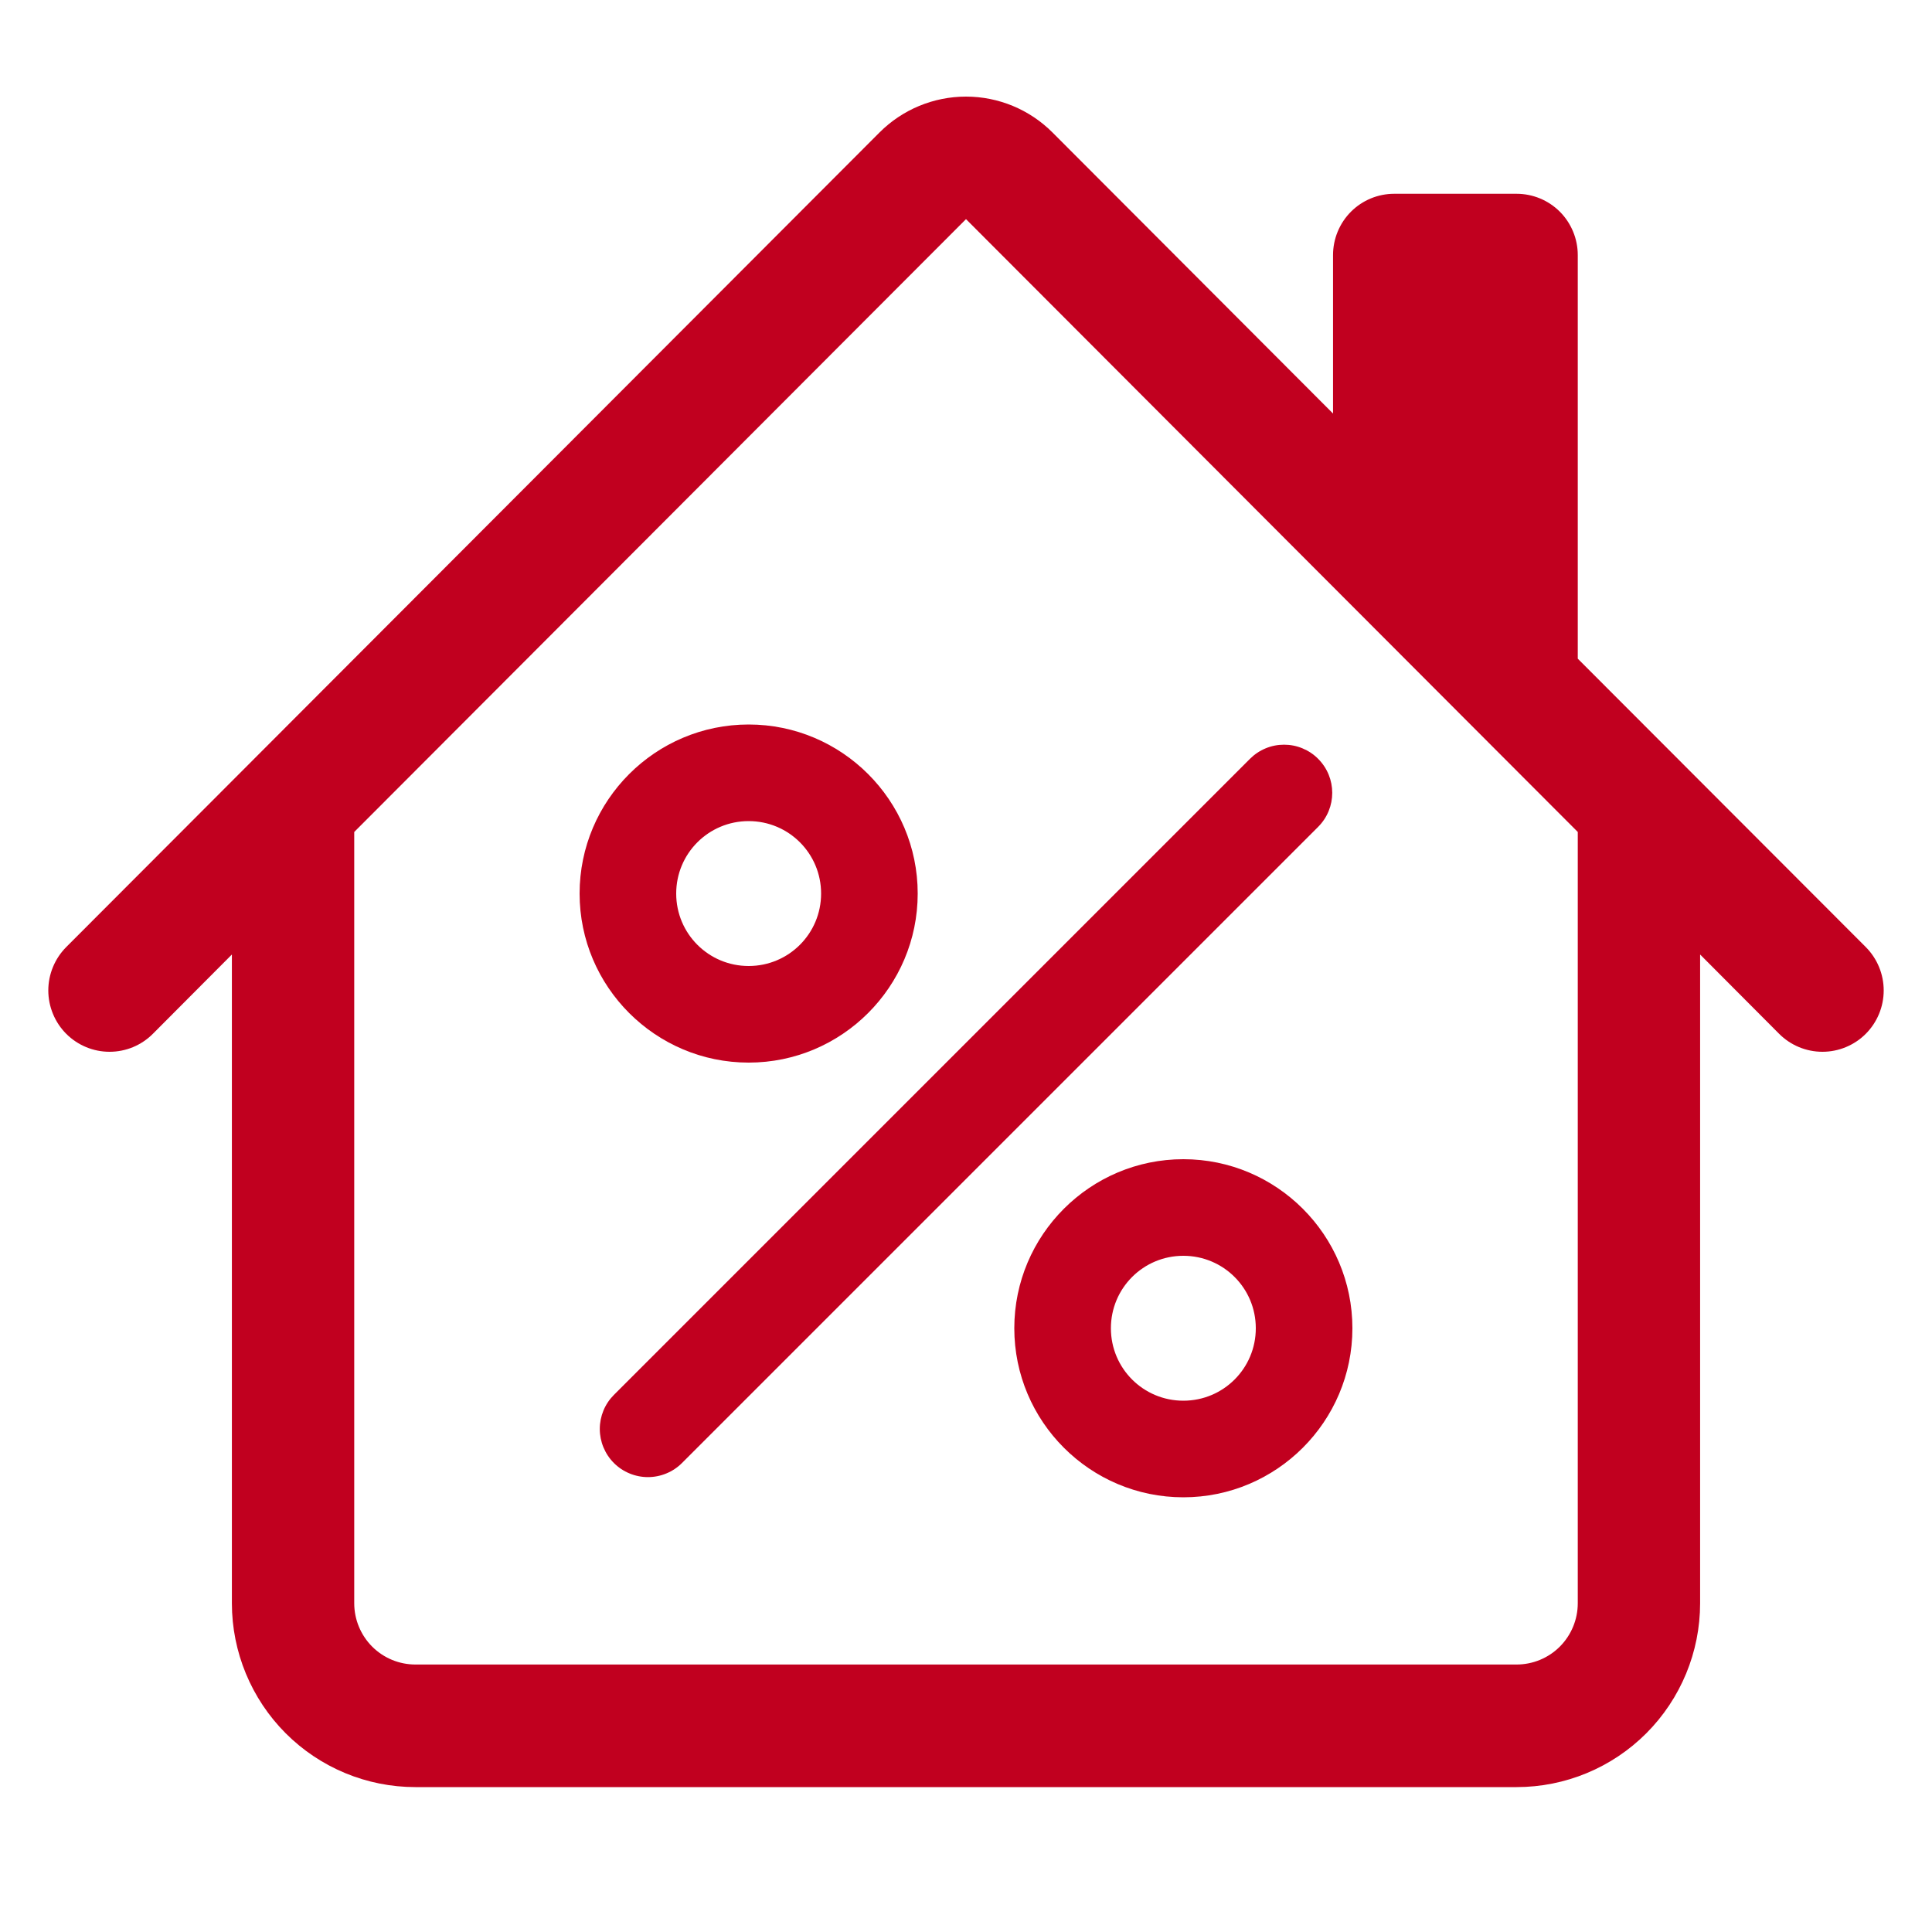
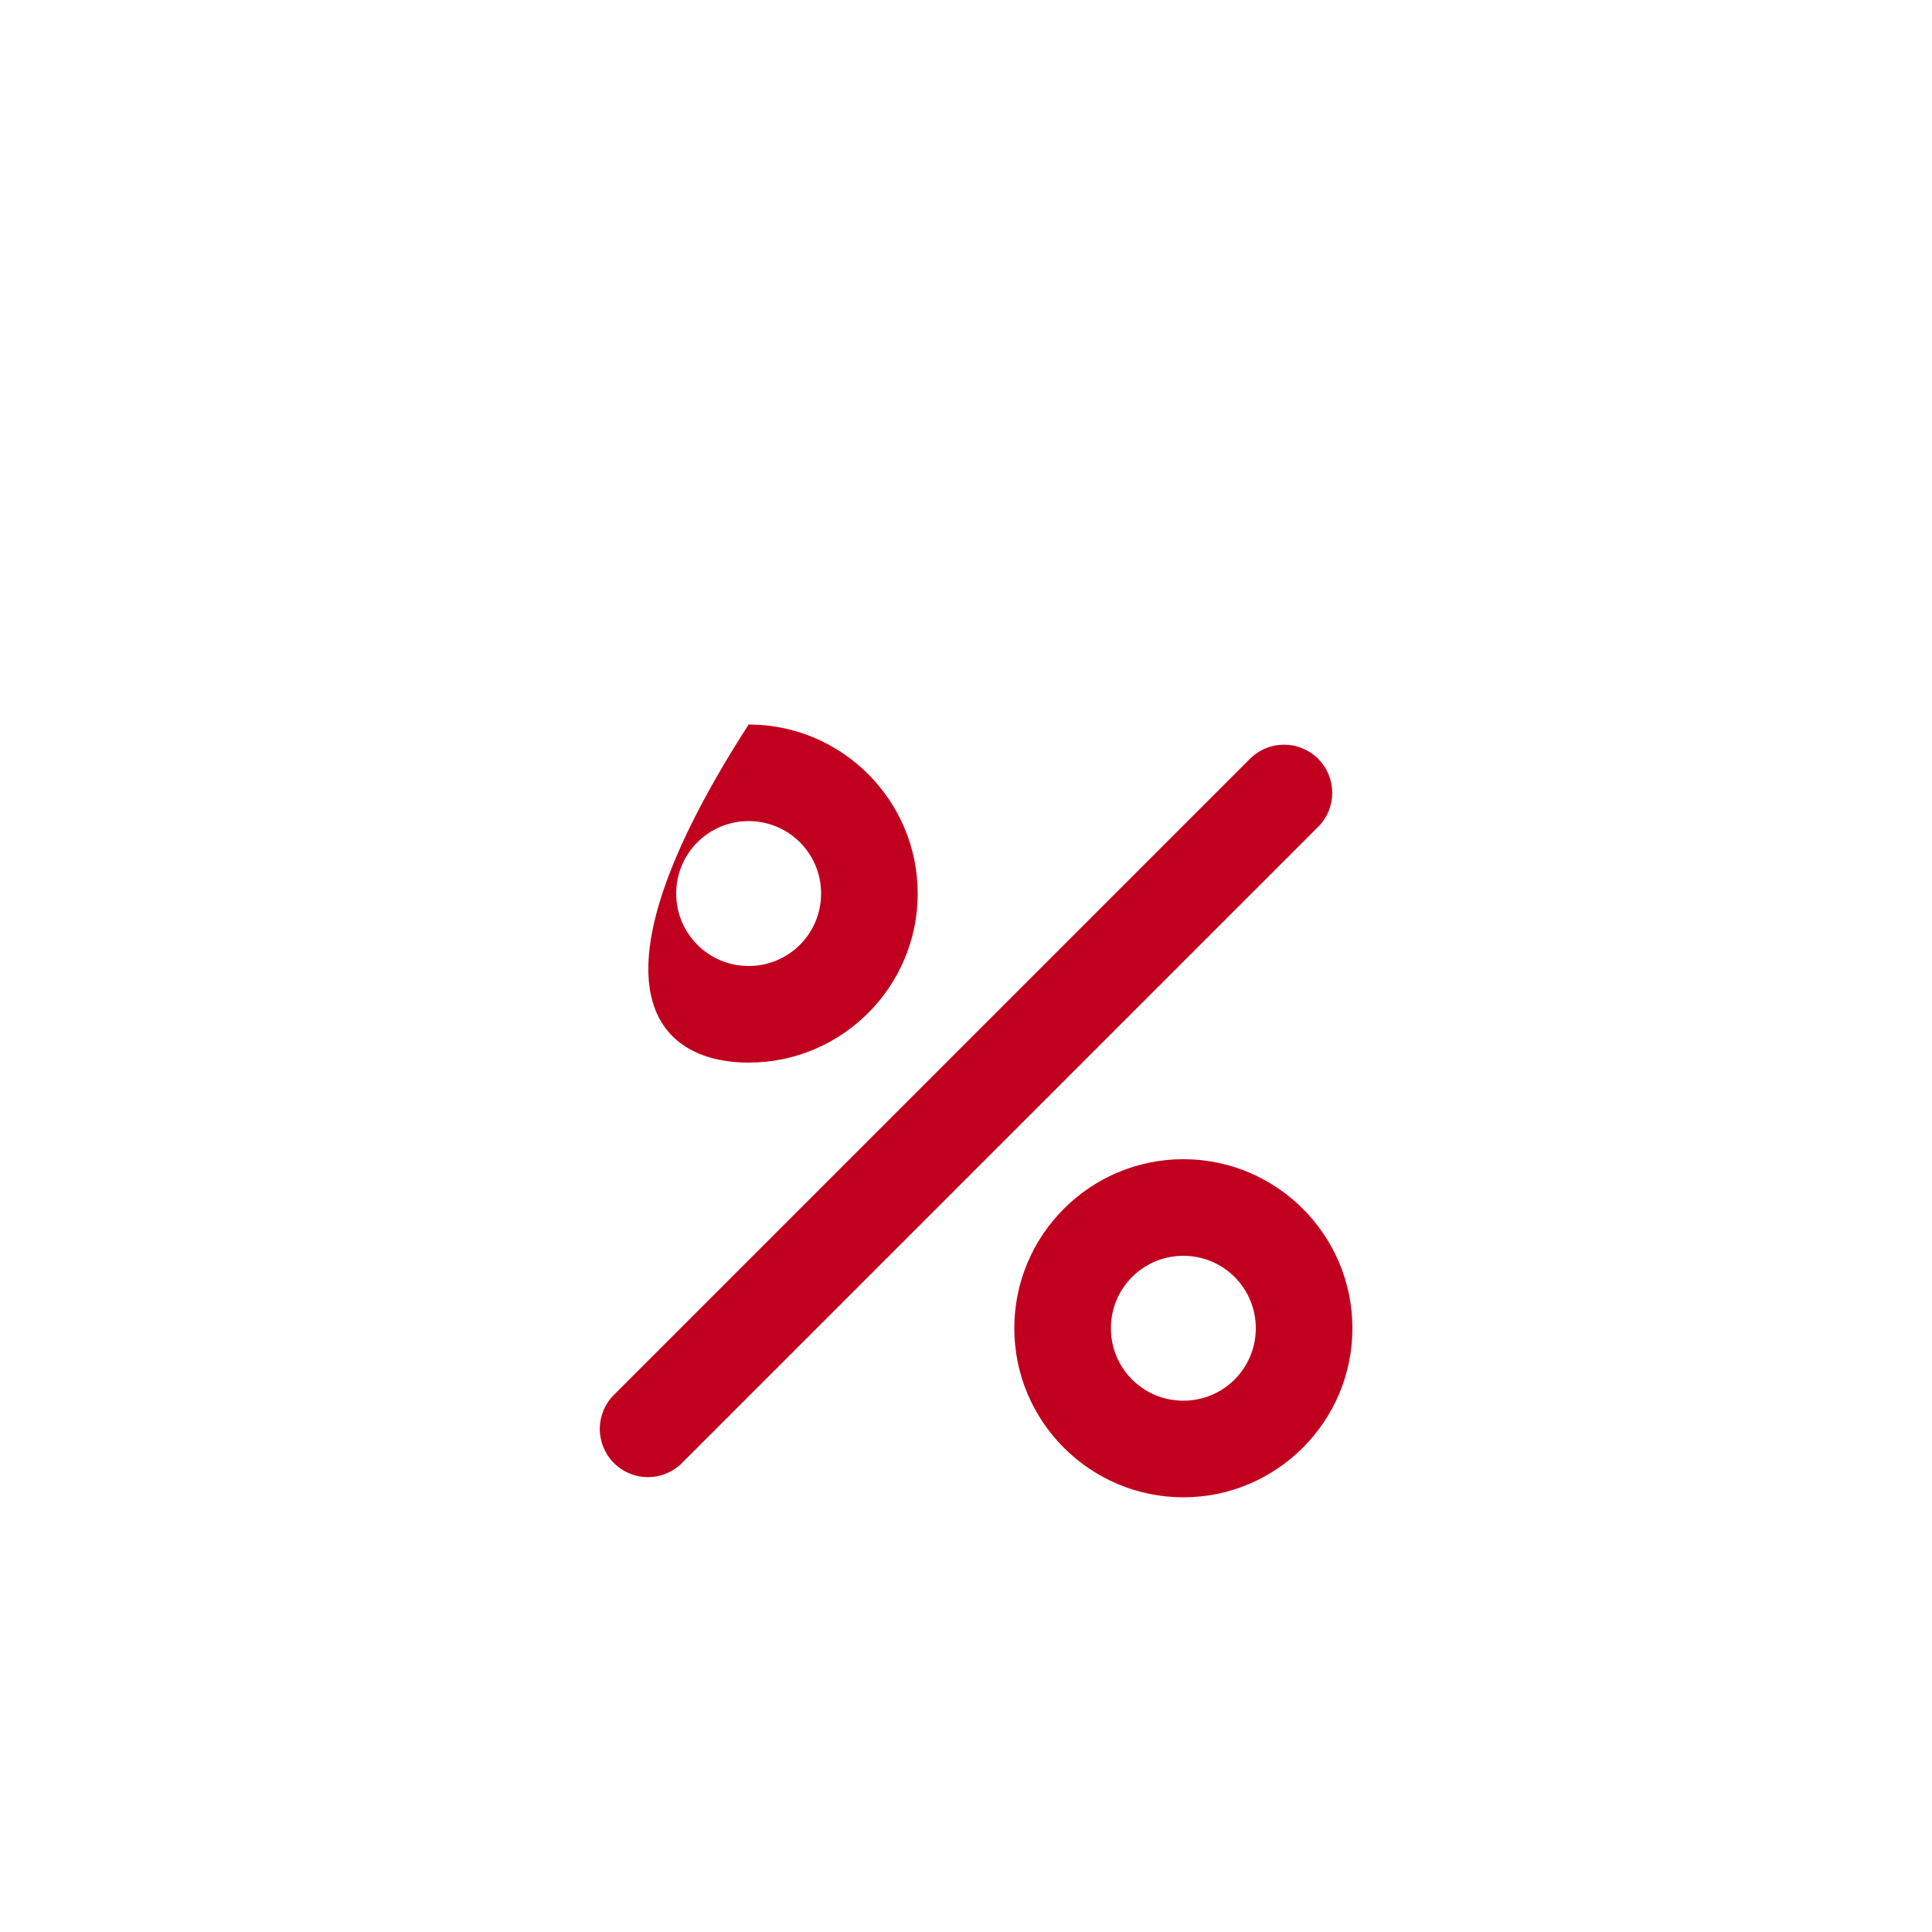
<svg xmlns="http://www.w3.org/2000/svg" width="40" height="40" viewBox="0 0 40 40" fill="none">
-   <path d="M21.791 2.743C21.316 2.267 20.672 2 20 2C19.328 2 18.684 2.267 18.209 2.743L1.371 19.608C1.254 19.726 1.16 19.866 1.097 20.02C1.033 20.174 1 20.339 1 20.506C1 20.673 1.033 20.838 1.097 20.992C1.16 21.146 1.254 21.286 1.371 21.404C1.609 21.642 1.932 21.776 2.268 21.776C2.435 21.776 2.6 21.743 2.753 21.68C2.907 21.616 3.047 21.522 3.165 21.404L4.801 19.762V33.194C4.801 34.203 5.202 35.171 5.914 35.885C6.627 36.599 7.593 37 8.601 37H31.399C32.407 37 33.373 36.599 34.086 35.885C34.798 35.171 35.199 34.203 35.199 33.194V19.762L36.835 21.404C37.073 21.642 37.395 21.776 37.732 21.776C38.068 21.776 38.391 21.642 38.629 21.404C38.866 21.166 39 20.843 39 20.506C39 20.169 38.866 19.846 38.629 19.608L32.666 13.637V5.281C32.666 4.944 32.532 4.621 32.295 4.383C32.057 4.145 31.735 4.012 31.399 4.012H28.866C28.53 4.012 28.208 4.145 27.97 4.383C27.733 4.621 27.599 4.944 27.599 5.281V8.562L21.791 2.743ZM32.666 17.225V33.194C32.666 33.53 32.532 33.853 32.295 34.091C32.057 34.329 31.735 34.462 31.399 34.462H8.601C8.265 34.462 7.943 34.329 7.705 34.091C7.468 33.853 7.334 33.53 7.334 33.194V17.225L20 4.537L32.666 17.225Z" fill="#C1001F" />
-   <path d="M15.5 15C13.57 15 12 16.57 12 18.5C12 20.43 13.57 22 15.5 22C17.43 22 19 20.43 19 18.5C19 16.57 17.43 15 15.5 15ZM15.5 20C14.67 20 14 19.33 14 18.5C14 17.67 14.67 17 15.5 17C16.33 17 17 17.67 17 18.5C17 19.33 16.33 20 15.5 20ZM24.5 24C22.57 24 21 25.57 21 27.5C21 29.43 22.57 31 24.5 31C26.43 31 28 29.43 28 27.5C28 25.57 26.43 24 24.5 24ZM24.5 29C23.67 29 23 28.33 23 27.5C23 26.67 23.67 26 24.5 26C25.33 26 26 26.67 26 27.5C26 28.33 25.33 29 24.5 29ZM27.29 15.71C27.68 16.1 27.68 16.73 27.29 17.12L14.12 30.29C14.027 30.383 13.918 30.456 13.796 30.506C13.676 30.556 13.546 30.582 13.415 30.582C13.284 30.582 13.154 30.556 13.034 30.506C12.912 30.456 12.803 30.383 12.71 30.29C12.617 30.197 12.544 30.087 12.494 29.966C12.444 29.846 12.418 29.716 12.418 29.585C12.418 29.454 12.444 29.324 12.494 29.203C12.544 29.082 12.617 28.973 12.71 28.88L25.88 15.71C25.973 15.617 26.082 15.544 26.203 15.494C26.324 15.443 26.454 15.418 26.585 15.418C26.716 15.418 26.846 15.443 26.967 15.494C27.088 15.544 27.198 15.617 27.29 15.71Z" fill="#C1001F" />
+   <path d="M15.5 15C12 20.43 13.57 22 15.5 22C17.43 22 19 20.43 19 18.5C19 16.57 17.43 15 15.5 15ZM15.5 20C14.67 20 14 19.33 14 18.5C14 17.67 14.67 17 15.5 17C16.33 17 17 17.67 17 18.5C17 19.33 16.33 20 15.5 20ZM24.5 24C22.57 24 21 25.57 21 27.5C21 29.43 22.57 31 24.5 31C26.43 31 28 29.43 28 27.5C28 25.57 26.43 24 24.5 24ZM24.5 29C23.67 29 23 28.33 23 27.5C23 26.67 23.67 26 24.5 26C25.33 26 26 26.67 26 27.5C26 28.33 25.33 29 24.5 29ZM27.29 15.71C27.68 16.1 27.68 16.73 27.29 17.12L14.12 30.29C14.027 30.383 13.918 30.456 13.796 30.506C13.676 30.556 13.546 30.582 13.415 30.582C13.284 30.582 13.154 30.556 13.034 30.506C12.912 30.456 12.803 30.383 12.71 30.29C12.617 30.197 12.544 30.087 12.494 29.966C12.444 29.846 12.418 29.716 12.418 29.585C12.418 29.454 12.444 29.324 12.494 29.203C12.544 29.082 12.617 28.973 12.71 28.88L25.88 15.71C25.973 15.617 26.082 15.544 26.203 15.494C26.324 15.443 26.454 15.418 26.585 15.418C26.716 15.418 26.846 15.443 26.967 15.494C27.088 15.544 27.198 15.617 27.29 15.71Z" fill="#C1001F" />
</svg>